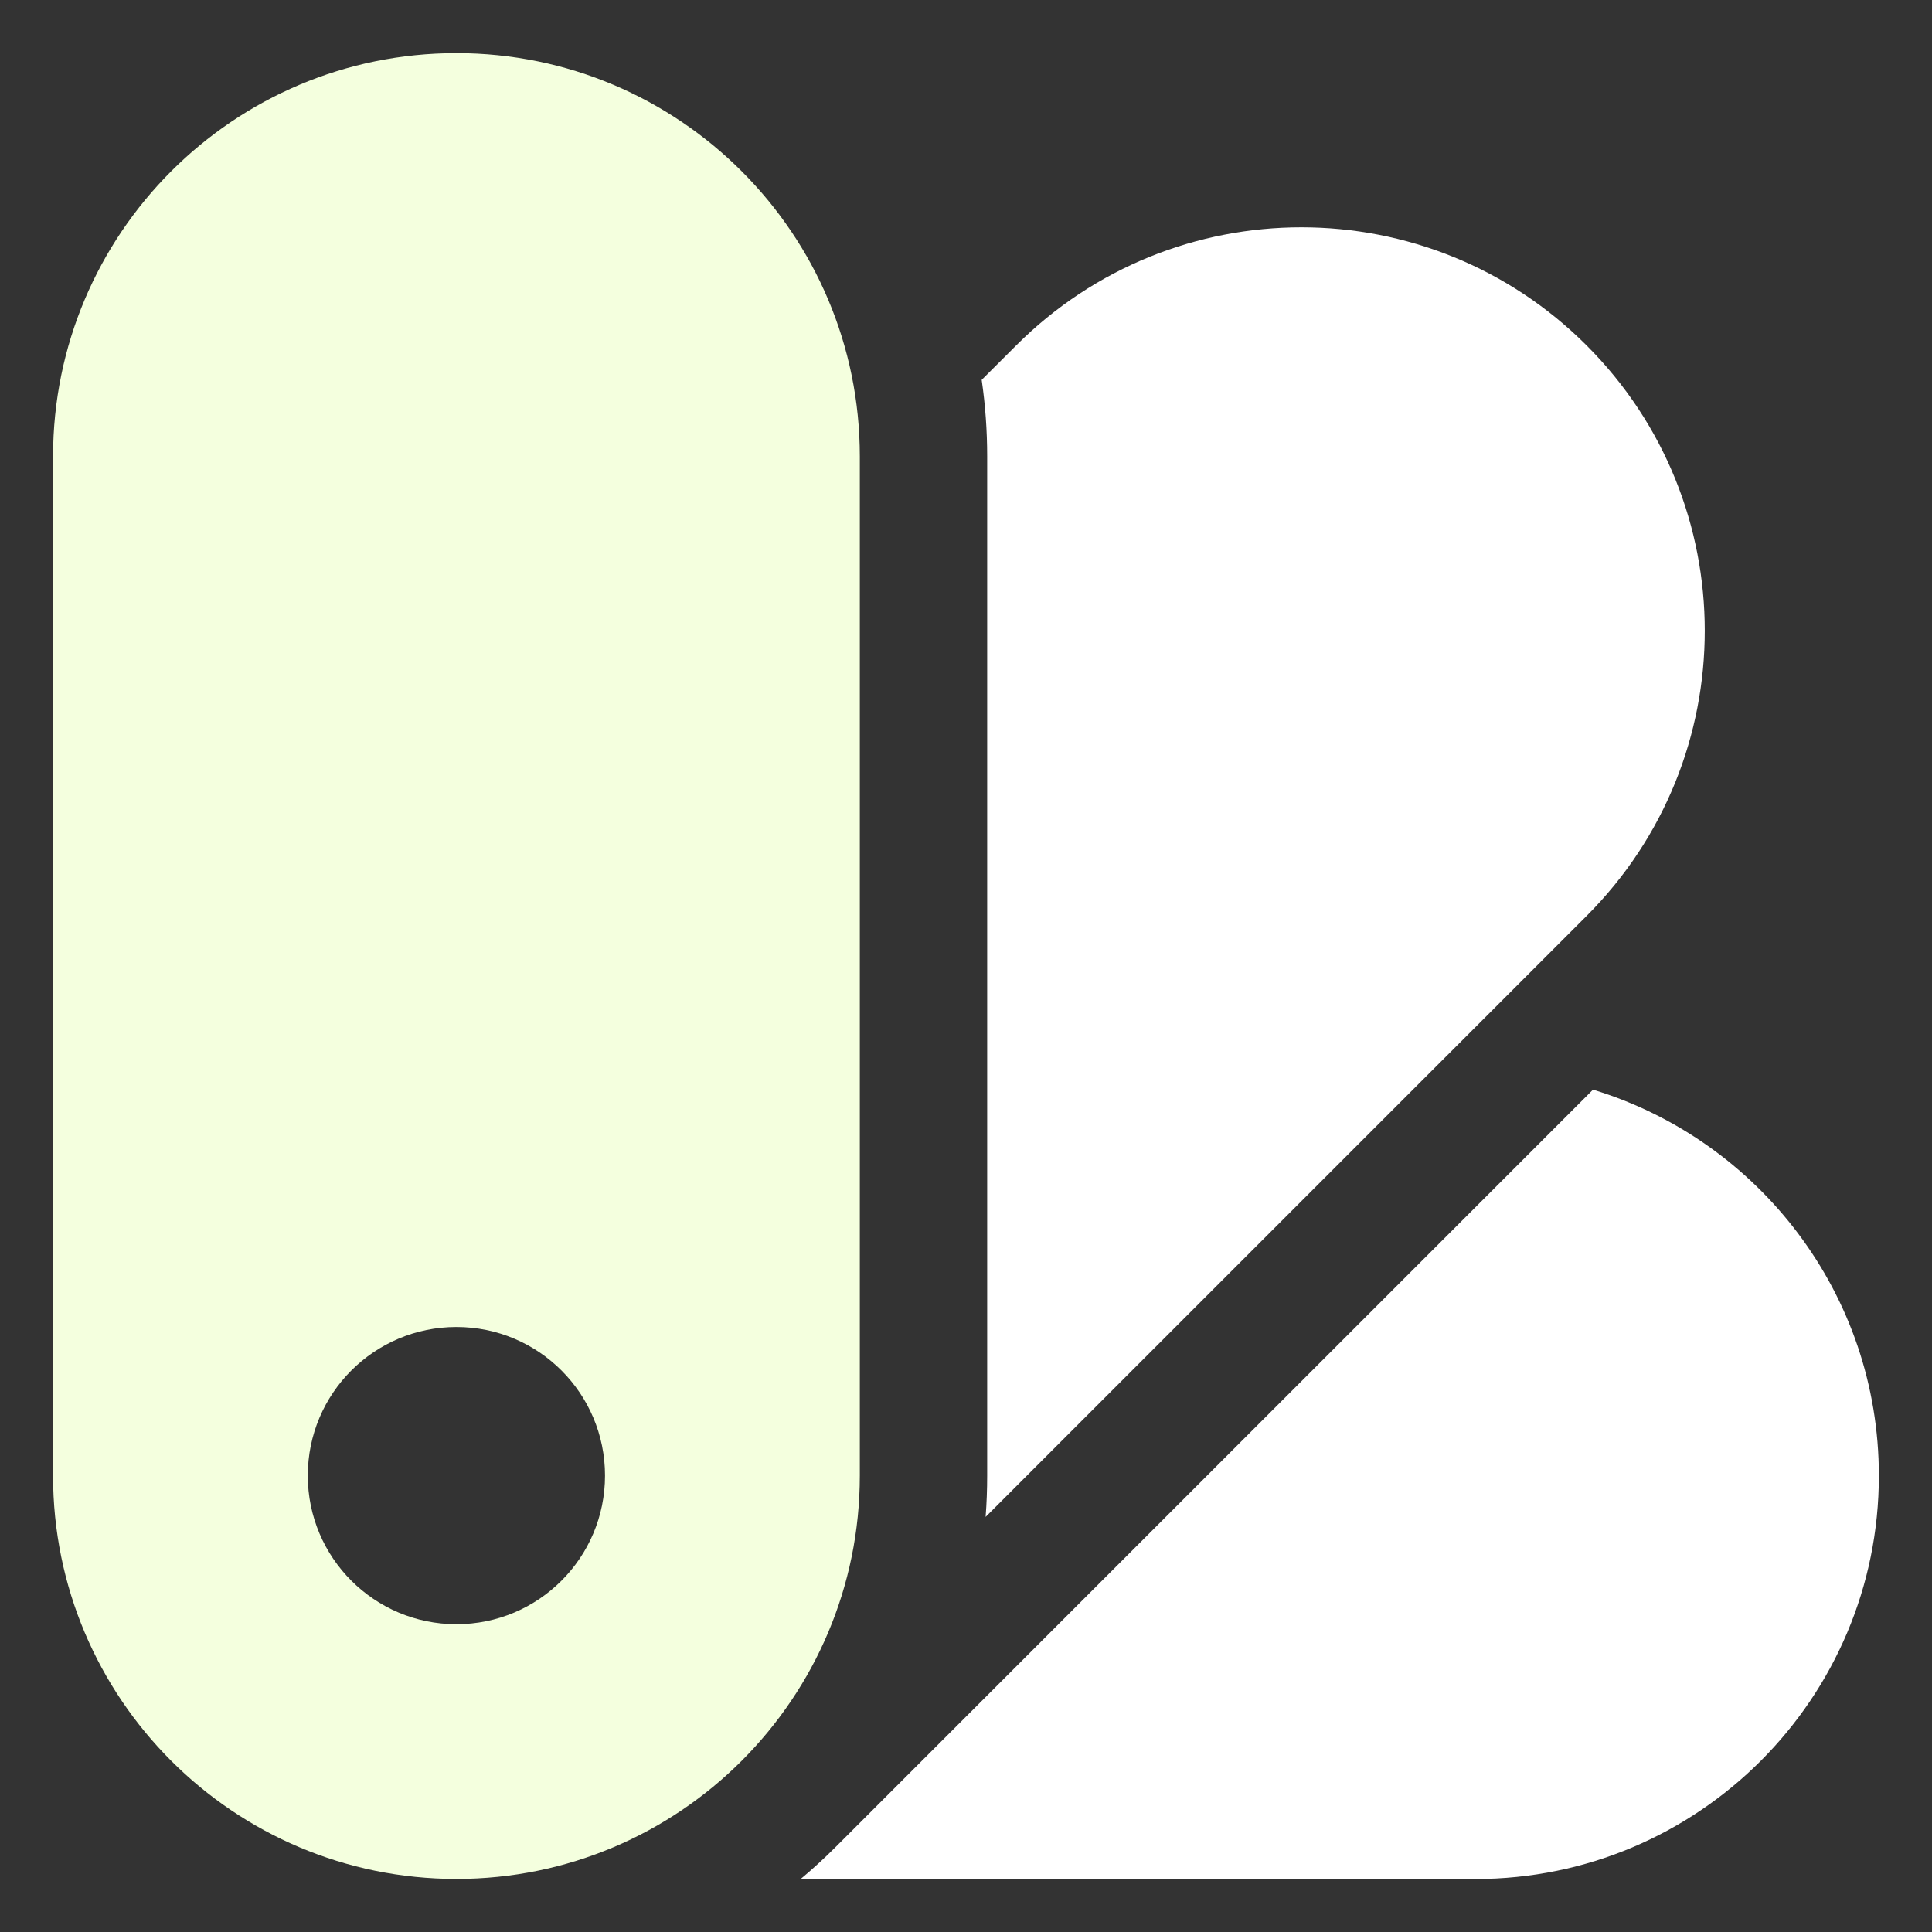
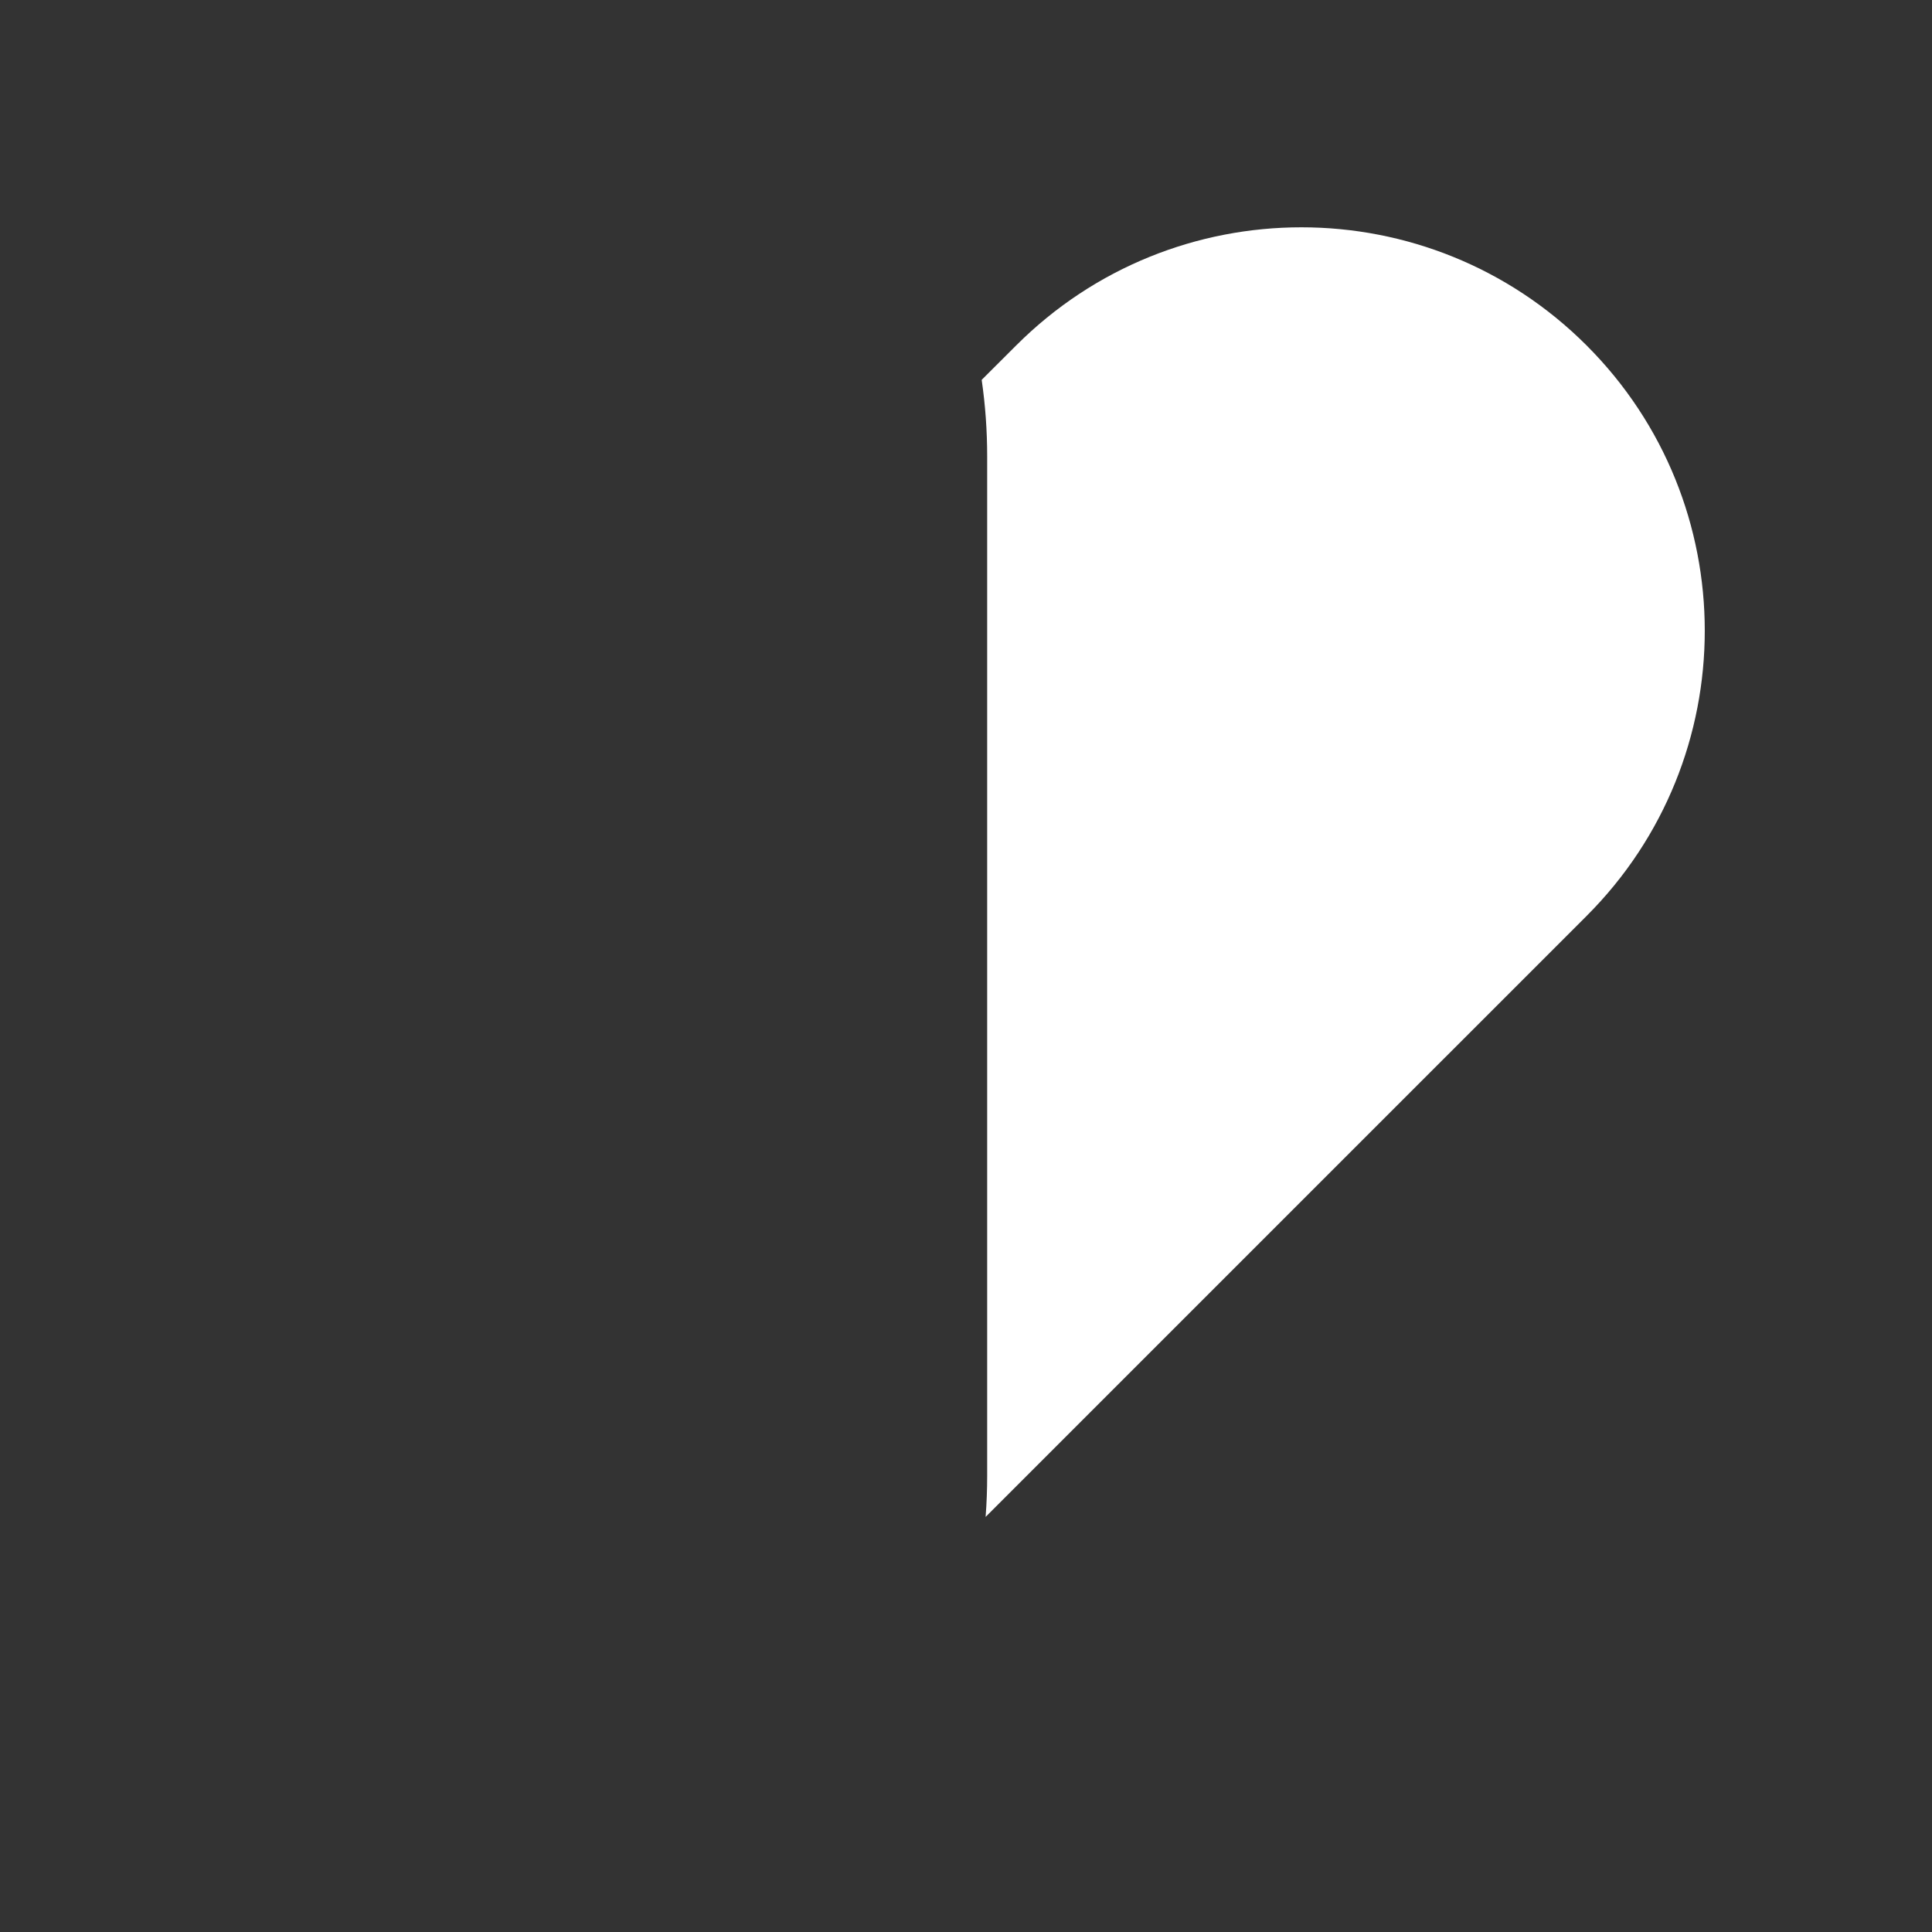
<svg xmlns="http://www.w3.org/2000/svg" width="26" height="26" viewBox="0 0 26 26" fill="none">
  <rect x="0" y="0" width="26" height="26" fill="#333333" stroke="none" />
-   <path fill-rule="evenodd" clip-rule="evenodd" d="M6.142 0.715C3.144 0.715 0.714 3.145 0.714 6.143V19.858C0.714 22.856 3.144 25.286 6.142 25.286C9.141 25.286 11.571 22.856 11.571 19.858V6.143C11.571 3.145 9.141 0.715 6.142 0.715ZM6.142 17.858C5.038 17.858 4.142 18.753 4.142 19.858C4.142 20.962 5.038 21.858 6.142 21.858C7.247 21.858 8.142 20.962 8.142 19.858C8.142 18.753 7.247 17.858 6.142 17.858Z" fill="#F4FFDE" />
  <path d="M13.264 20.414C13.278 20.23 13.285 20.045 13.285 19.858V6.144C13.285 5.794 13.26 5.449 13.211 5.112L13.675 4.649C15.795 2.529 19.232 2.529 21.352 4.649C23.472 6.769 23.472 10.206 21.352 12.326L13.264 20.414Z" fill="white" />
-   <path d="M10.775 25.287C10.938 25.151 11.097 25.005 11.25 24.852L21.438 14.664C23.665 15.341 25.285 17.411 25.285 19.859C25.285 22.857 22.855 25.287 19.857 25.287H10.775Z" fill="white" />
</svg>